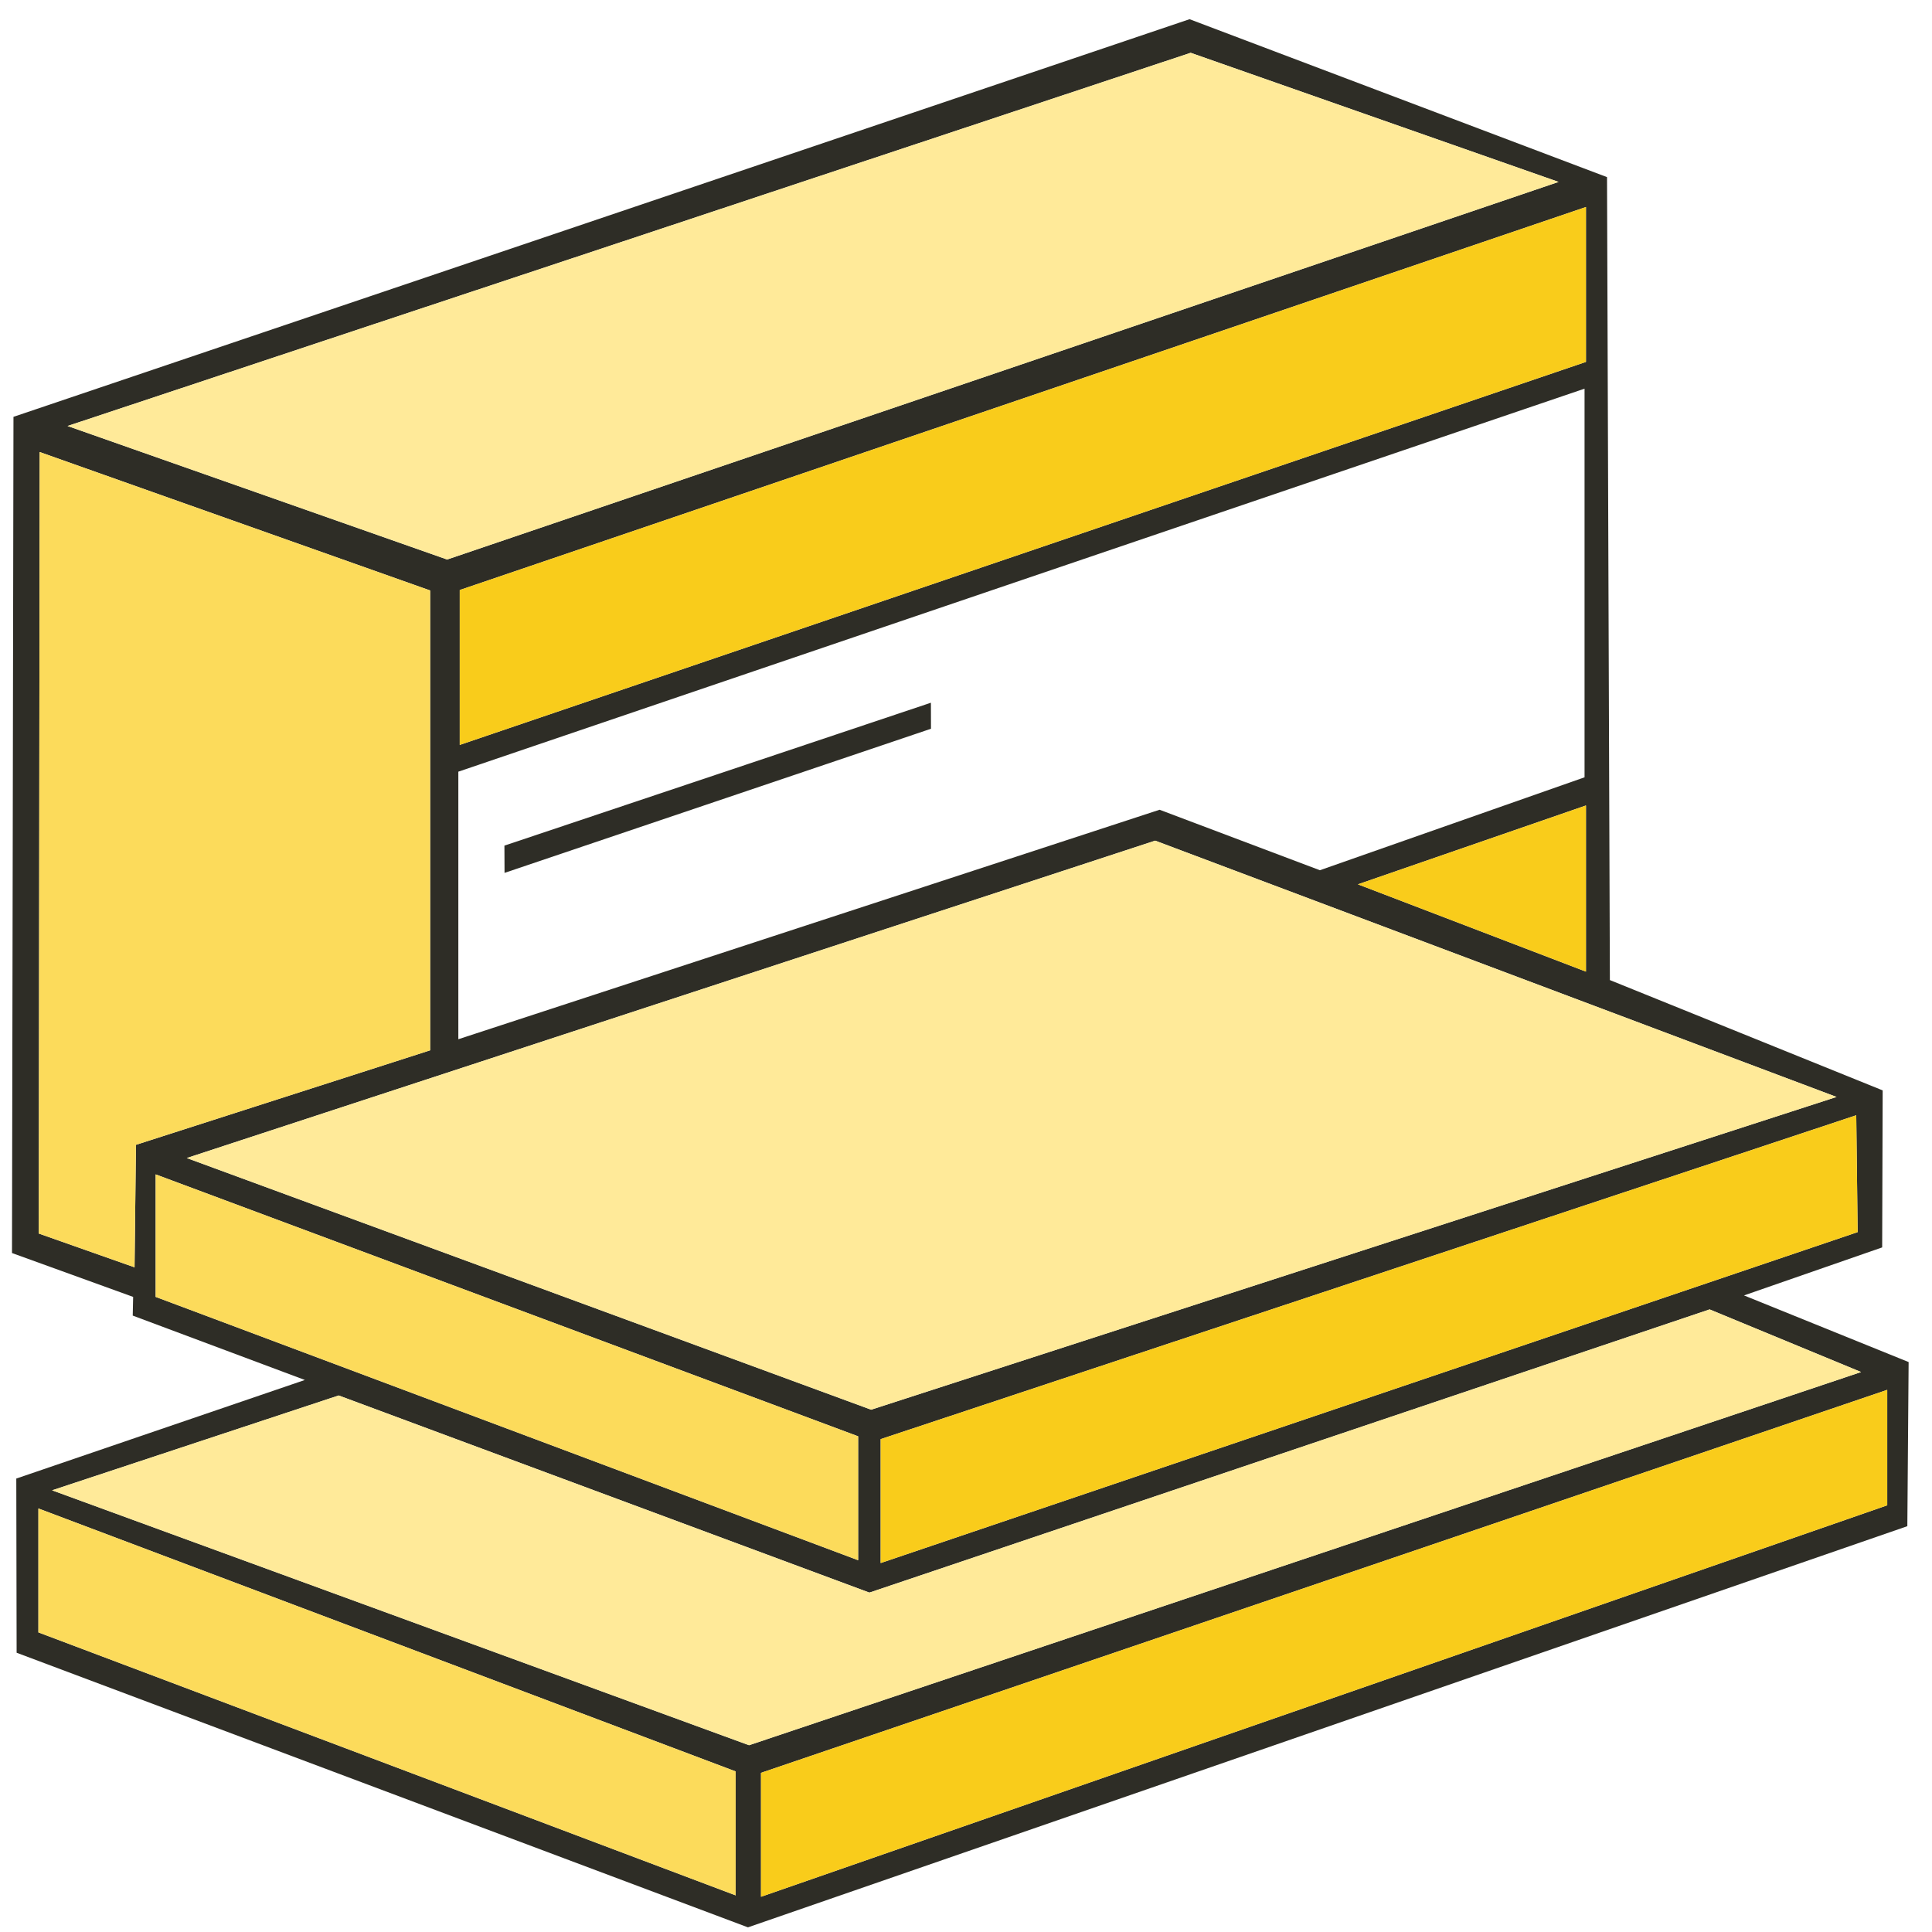
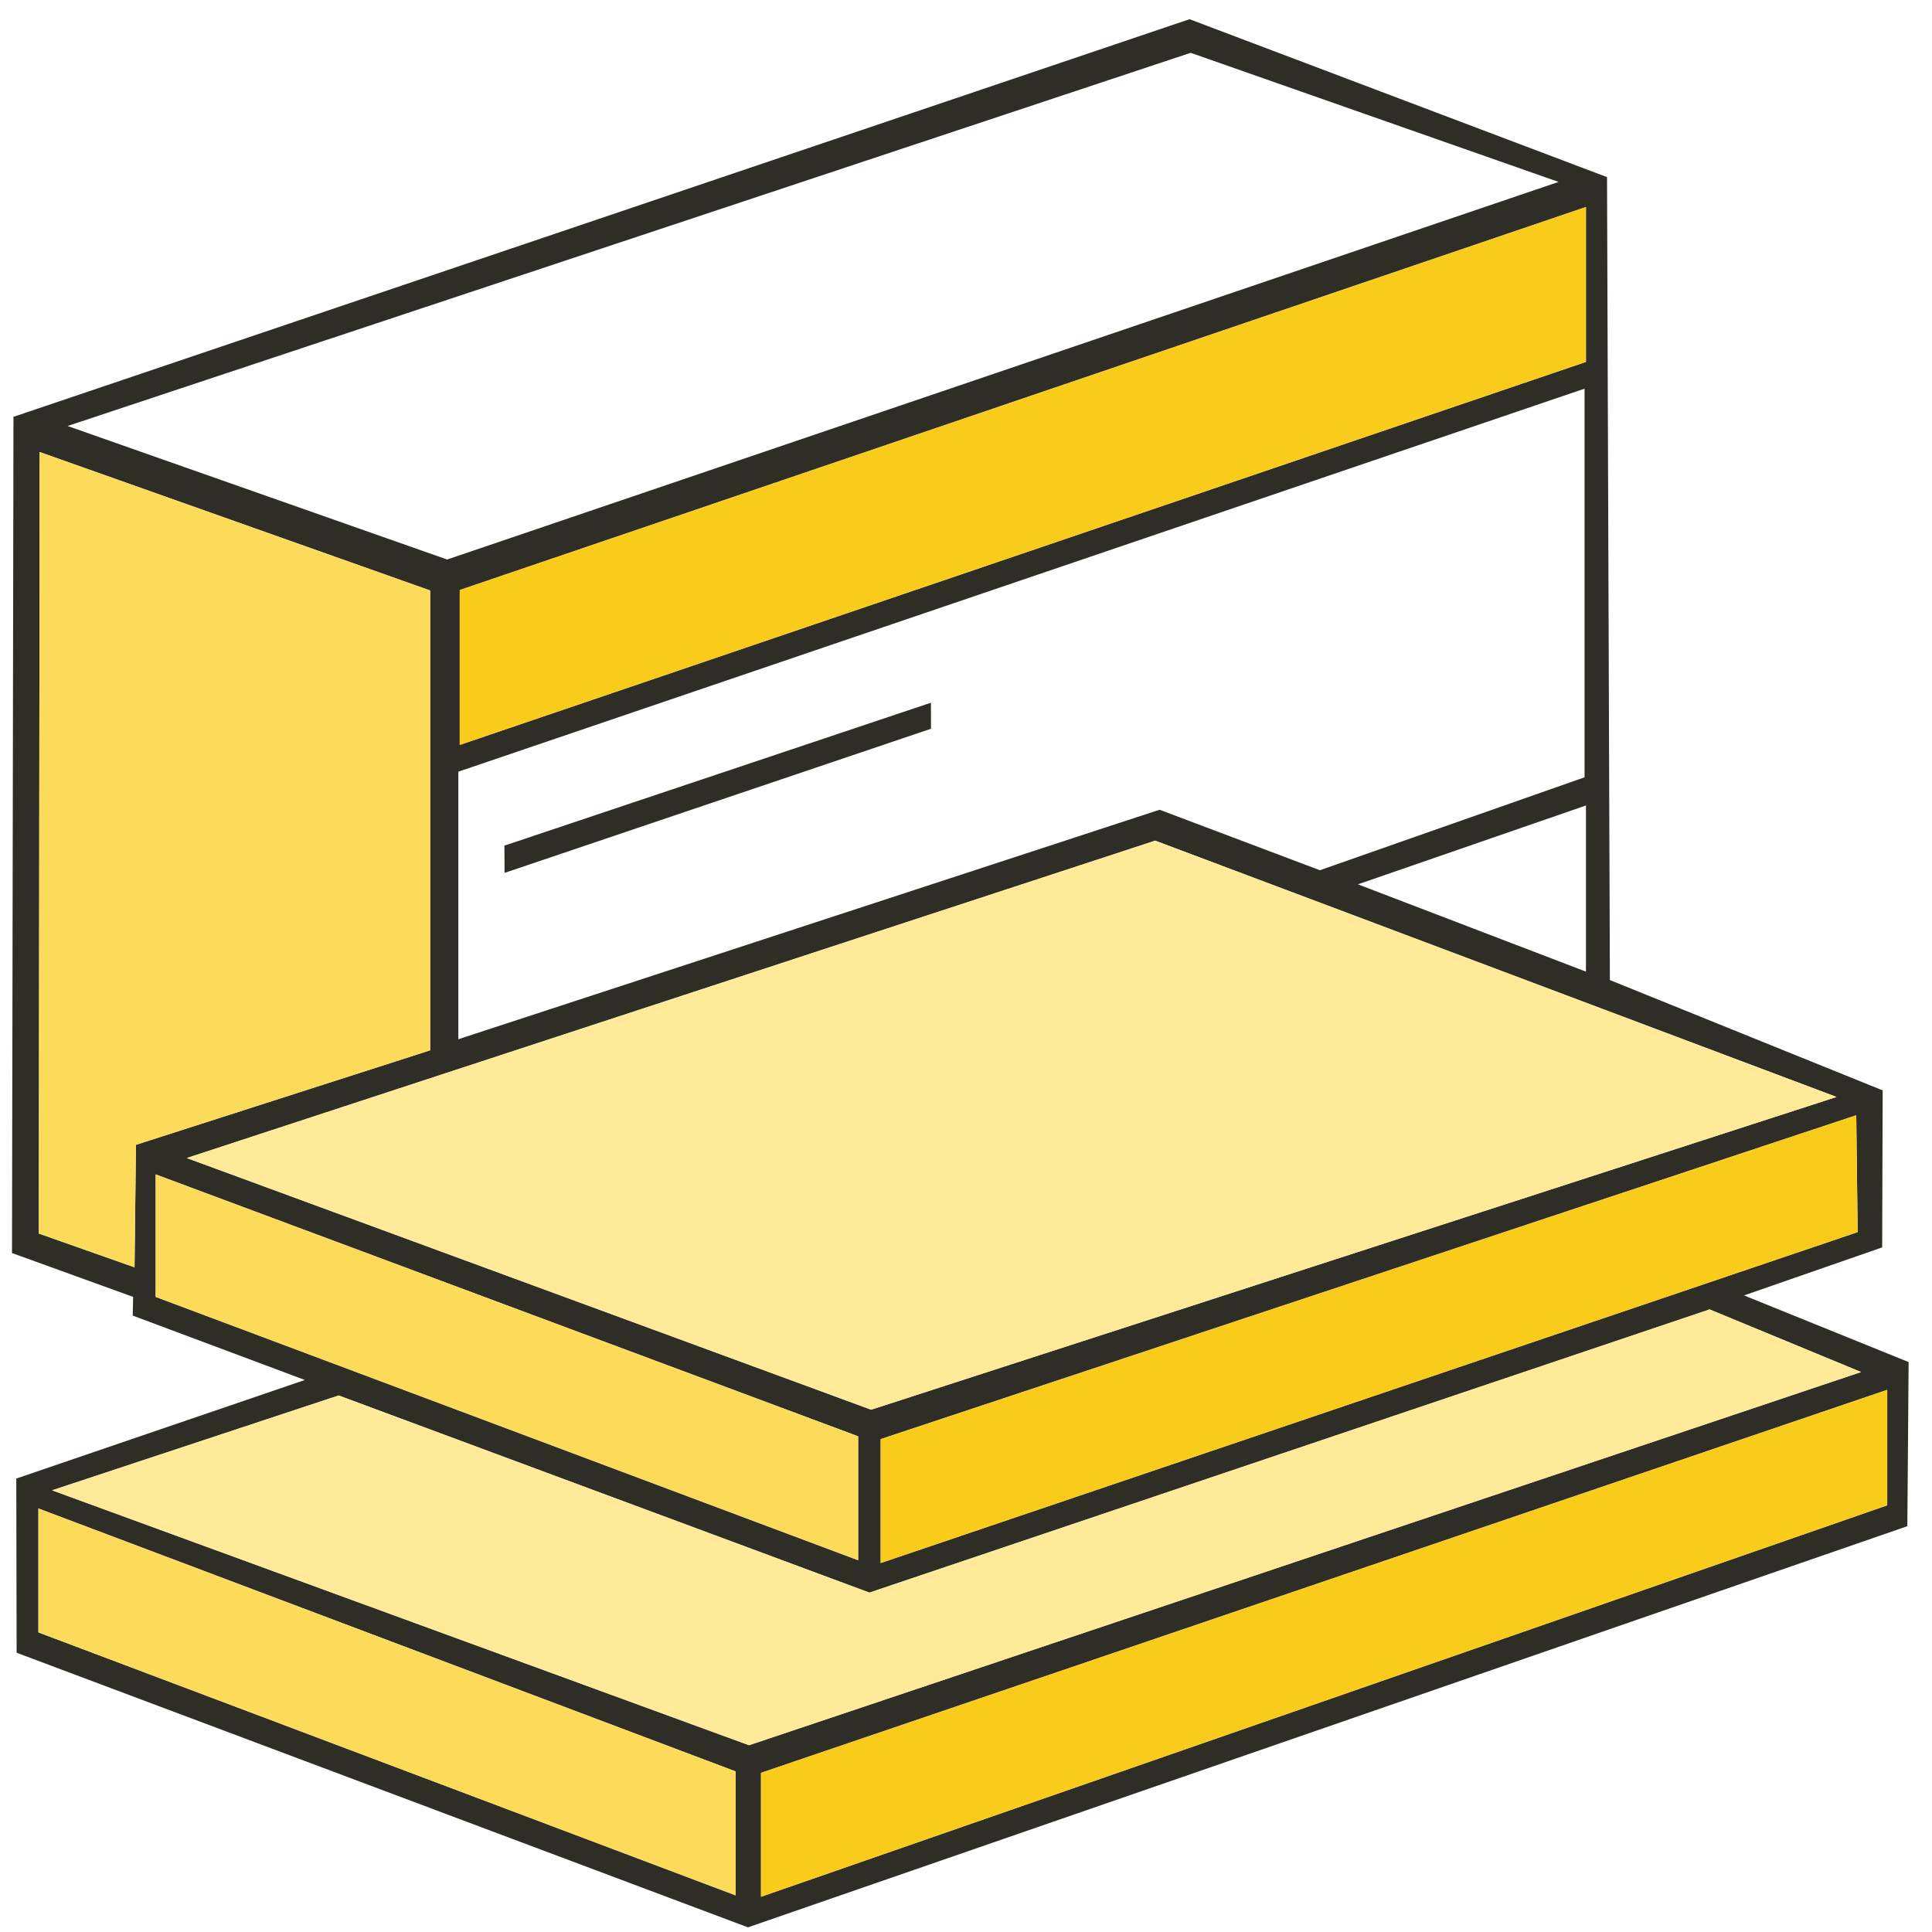
<svg xmlns="http://www.w3.org/2000/svg" width="81" height="81" viewBox="0 0 81 81" fill="none">
  <path d="M80.02 57.105L73.118 54.311L78.911 52.298L78.932 45.715L67.495 41.09L67.375 7.426L49.872 0.805L0.565 17.476L0.503 52.534L5.582 54.373L5.565 55.157L12.782 57.856L0.683 61.989L0.697 69.292L31.358 80.805L79.966 63.986L80.02 57.105ZM77.883 51.657L36.922 65.531V60.336L77.824 46.758L77.883 51.657ZM76.998 45.99L36.523 59.102L7.831 48.551L48.431 35.245L76.998 45.99ZM55.337 36.485L48.616 33.949L19.216 43.57V32.353L66.433 16.295V32.589L55.337 36.485ZM66.492 33.77V40.736L56.931 37.076L66.492 33.77ZM66.492 8.679V15.173L19.275 31.231V24.737L66.492 8.679ZM49.919 2.214L65.343 7.627L18.746 23.458L2.833 17.86L49.919 2.214ZM5.7 47.997L5.641 53.133L1.627 51.717L1.663 18.952L18.034 24.756V44.035L5.7 47.997ZM6.526 54.373V49.237L35.978 60.218V65.413L6.526 54.373ZM30.843 79.464L1.61 68.439L1.61 63.244L30.843 74.268V79.464ZM31.404 73.169L2.184 62.482L14.199 58.506L36.45 66.771L71.676 54.898L78.027 57.523L31.404 73.169ZM79.123 63.111L31.905 79.523V74.327L79.123 58.27V63.111Z" fill="#2E2D26" />
  <path d="M39.029 29.462L21.148 35.453L21.153 36.596L39.032 30.553V30.554L39.029 29.462Z" fill="#2E2D26" />
  <path d="M6.526 54.373V49.237L35.978 60.218V65.413L6.526 54.373Z" fill="#FCDB5B" />
  <path d="M30.843 79.464L1.61 68.439L1.61 63.244L30.843 74.268V79.464Z" fill="#FCDB5B" />
  <path d="M76.998 45.99L36.523 59.102L7.831 48.551L48.431 35.245L76.998 45.99Z" fill="#FFEA99" />
  <path d="M31.404 73.169L2.184 62.482L14.199 58.506L36.45 66.771L71.676 54.898L78.027 57.523L31.404 73.169Z" fill="#FFEA99" />
  <path d="M77.883 51.657L36.922 65.531V60.336L77.824 46.758L77.883 51.657Z" fill="#F9CC1B" />
  <path d="M79.123 63.111L31.905 79.523V74.327L79.123 58.27V63.111Z" fill="#F9CC1B" />
  <path d="M5.7 47.997L5.641 53.133L1.627 51.717L1.663 18.952L18.034 24.756V44.035L5.7 47.997Z" fill="#FCDB5B" />
-   <path d="M49.919 2.214L65.343 7.627L18.746 23.458L2.833 17.86L49.919 2.214Z" fill="#FFEA99" />
  <path d="M66.492 8.679V15.173L19.275 31.231V24.737L66.492 8.679Z" fill="#F9CC1B" />
-   <path d="M66.492 33.77V40.736L56.931 37.076L66.492 33.77Z" fill="#F9CC1B" />
</svg>